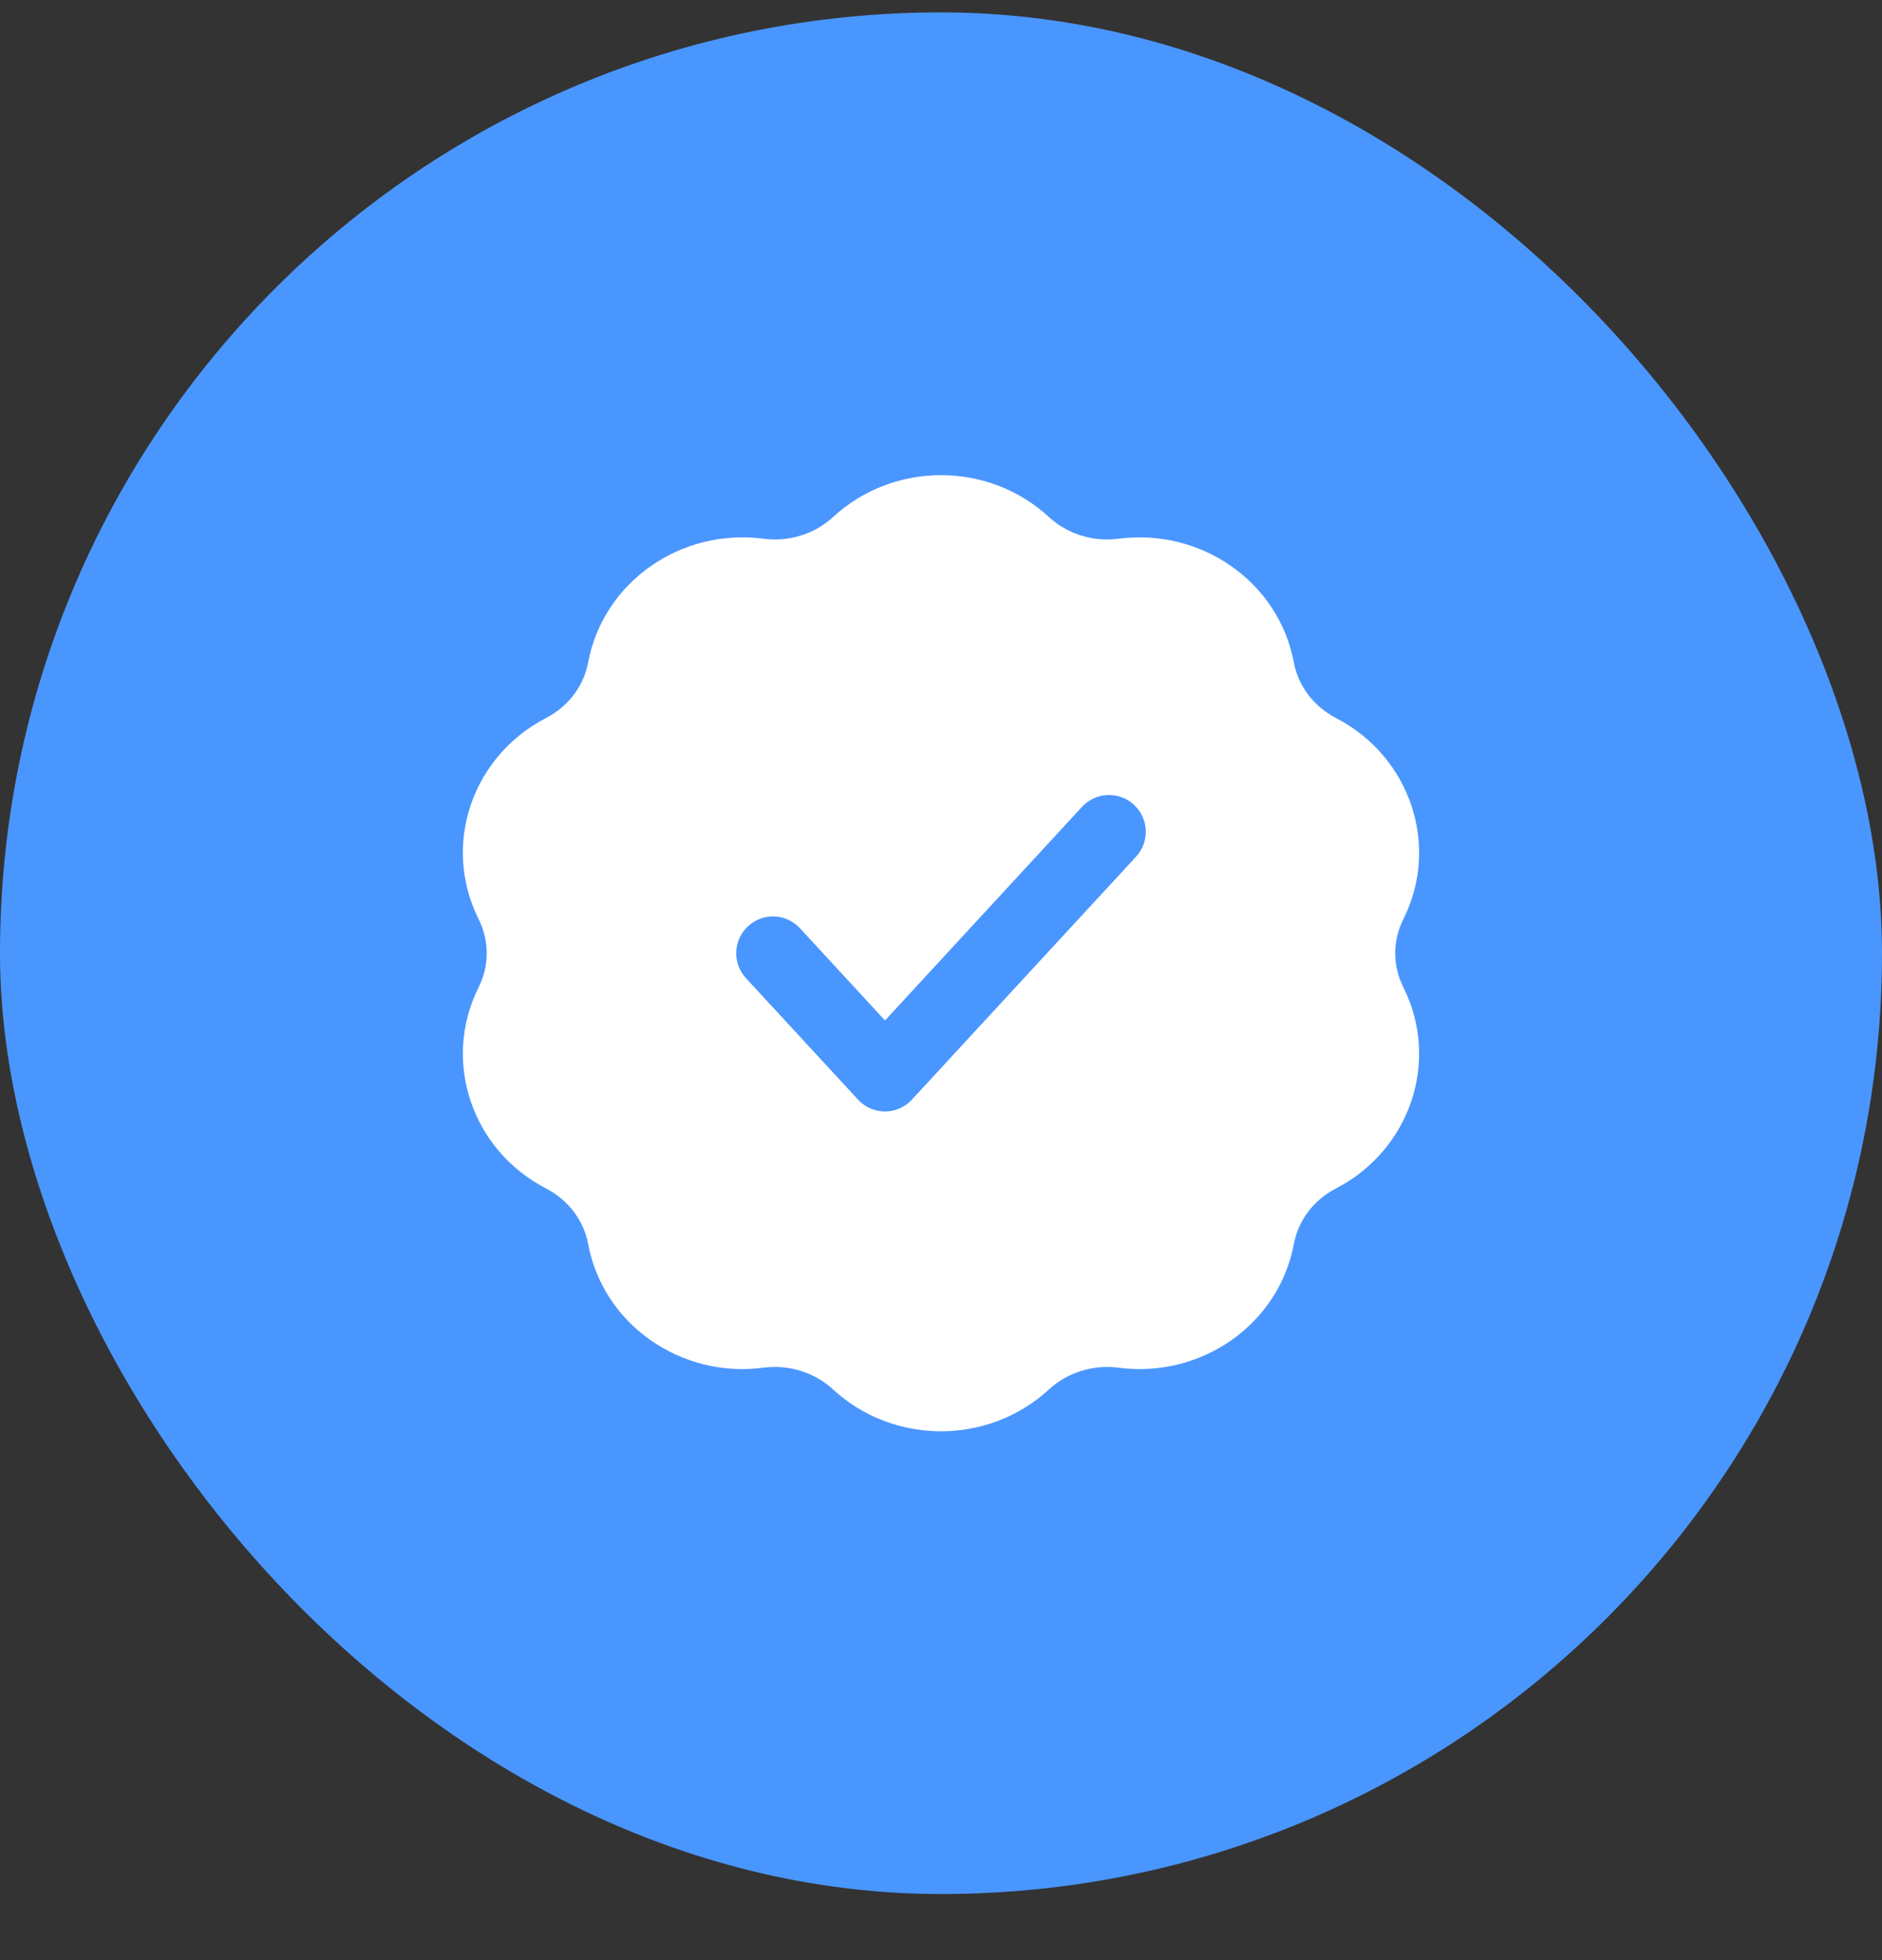
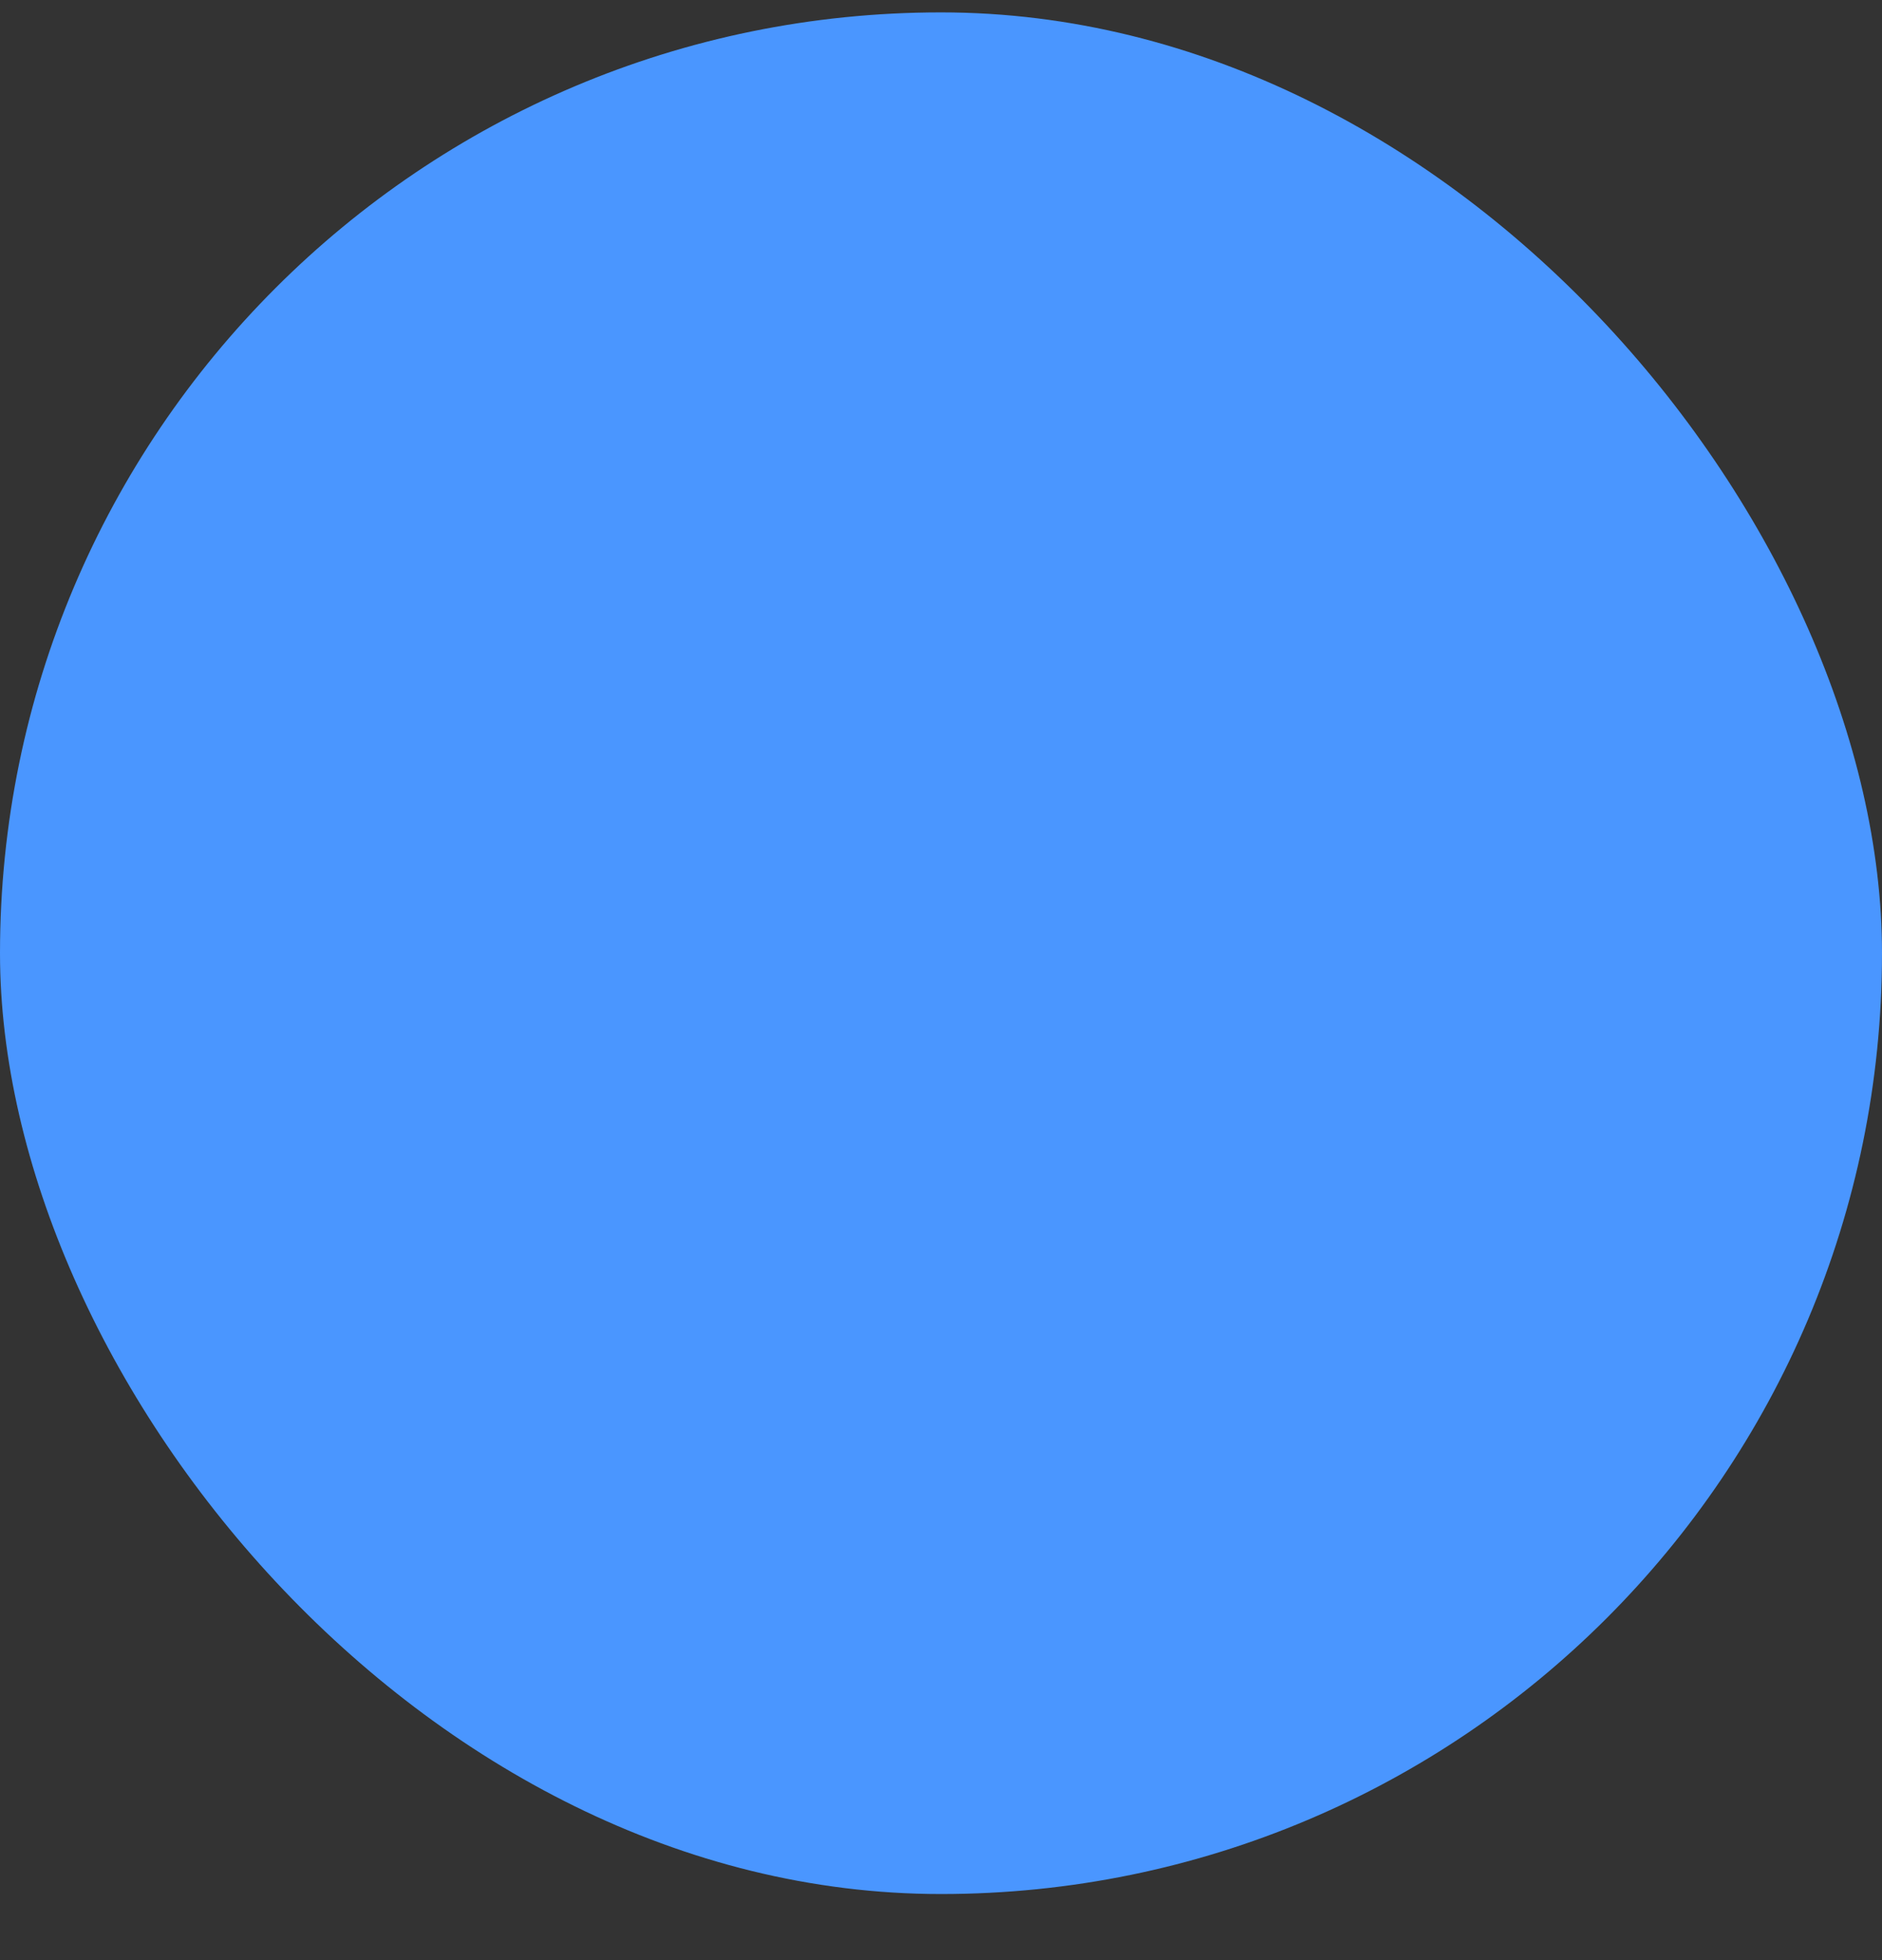
<svg xmlns="http://www.w3.org/2000/svg" width="24" height="25" viewBox="0 0 24 25" fill="none">
  <rect x="0" y="0" width="24" height="25" fill="#333333" stroke="none" />
  <rect y="0.158" width="24" height="23.999" rx="12" fill="#4A96FF" />
-   <path fill-rule="evenodd" clip-rule="evenodd" d="M13.377 6.595C12.605 5.882 11.395 5.882 10.623 6.595C10.39 6.81 10.063 6.914 9.736 6.871C8.691 6.734 7.695 7.413 7.5 8.45C7.445 8.746 7.25 9.009 6.963 9.158C6.021 9.645 5.63 10.777 6.105 11.726C6.241 11.999 6.241 12.316 6.105 12.589C5.63 13.539 6.021 14.67 6.963 15.158C7.25 15.306 7.445 15.569 7.5 15.866C7.695 16.902 8.691 17.582 9.736 17.444C10.063 17.401 10.39 17.506 10.623 17.721C11.395 18.433 12.605 18.433 13.377 17.721C13.61 17.506 13.937 17.401 14.264 17.444C15.309 17.582 16.305 16.902 16.5 15.866C16.555 15.569 16.75 15.306 17.037 15.158C17.978 14.67 18.37 13.539 17.895 12.589C17.758 12.316 17.758 11.999 17.895 11.726C18.37 10.777 17.978 9.645 17.037 9.158C16.75 9.009 16.555 8.746 16.5 8.45C16.305 7.413 15.309 6.734 14.264 6.871C13.937 6.914 13.61 6.81 13.377 6.595ZM14.46 10.264C14.651 10.44 14.663 10.736 14.487 10.927L11.63 14.024C11.542 14.121 11.417 14.176 11.286 14.176C11.155 14.176 11.03 14.121 10.941 14.024L9.513 12.476C9.337 12.285 9.349 11.989 9.54 11.813C9.73 11.637 10.027 11.649 10.202 11.84L11.286 13.015L13.798 10.291C13.973 10.1 14.27 10.088 14.46 10.264Z" fill="white" />
</svg>